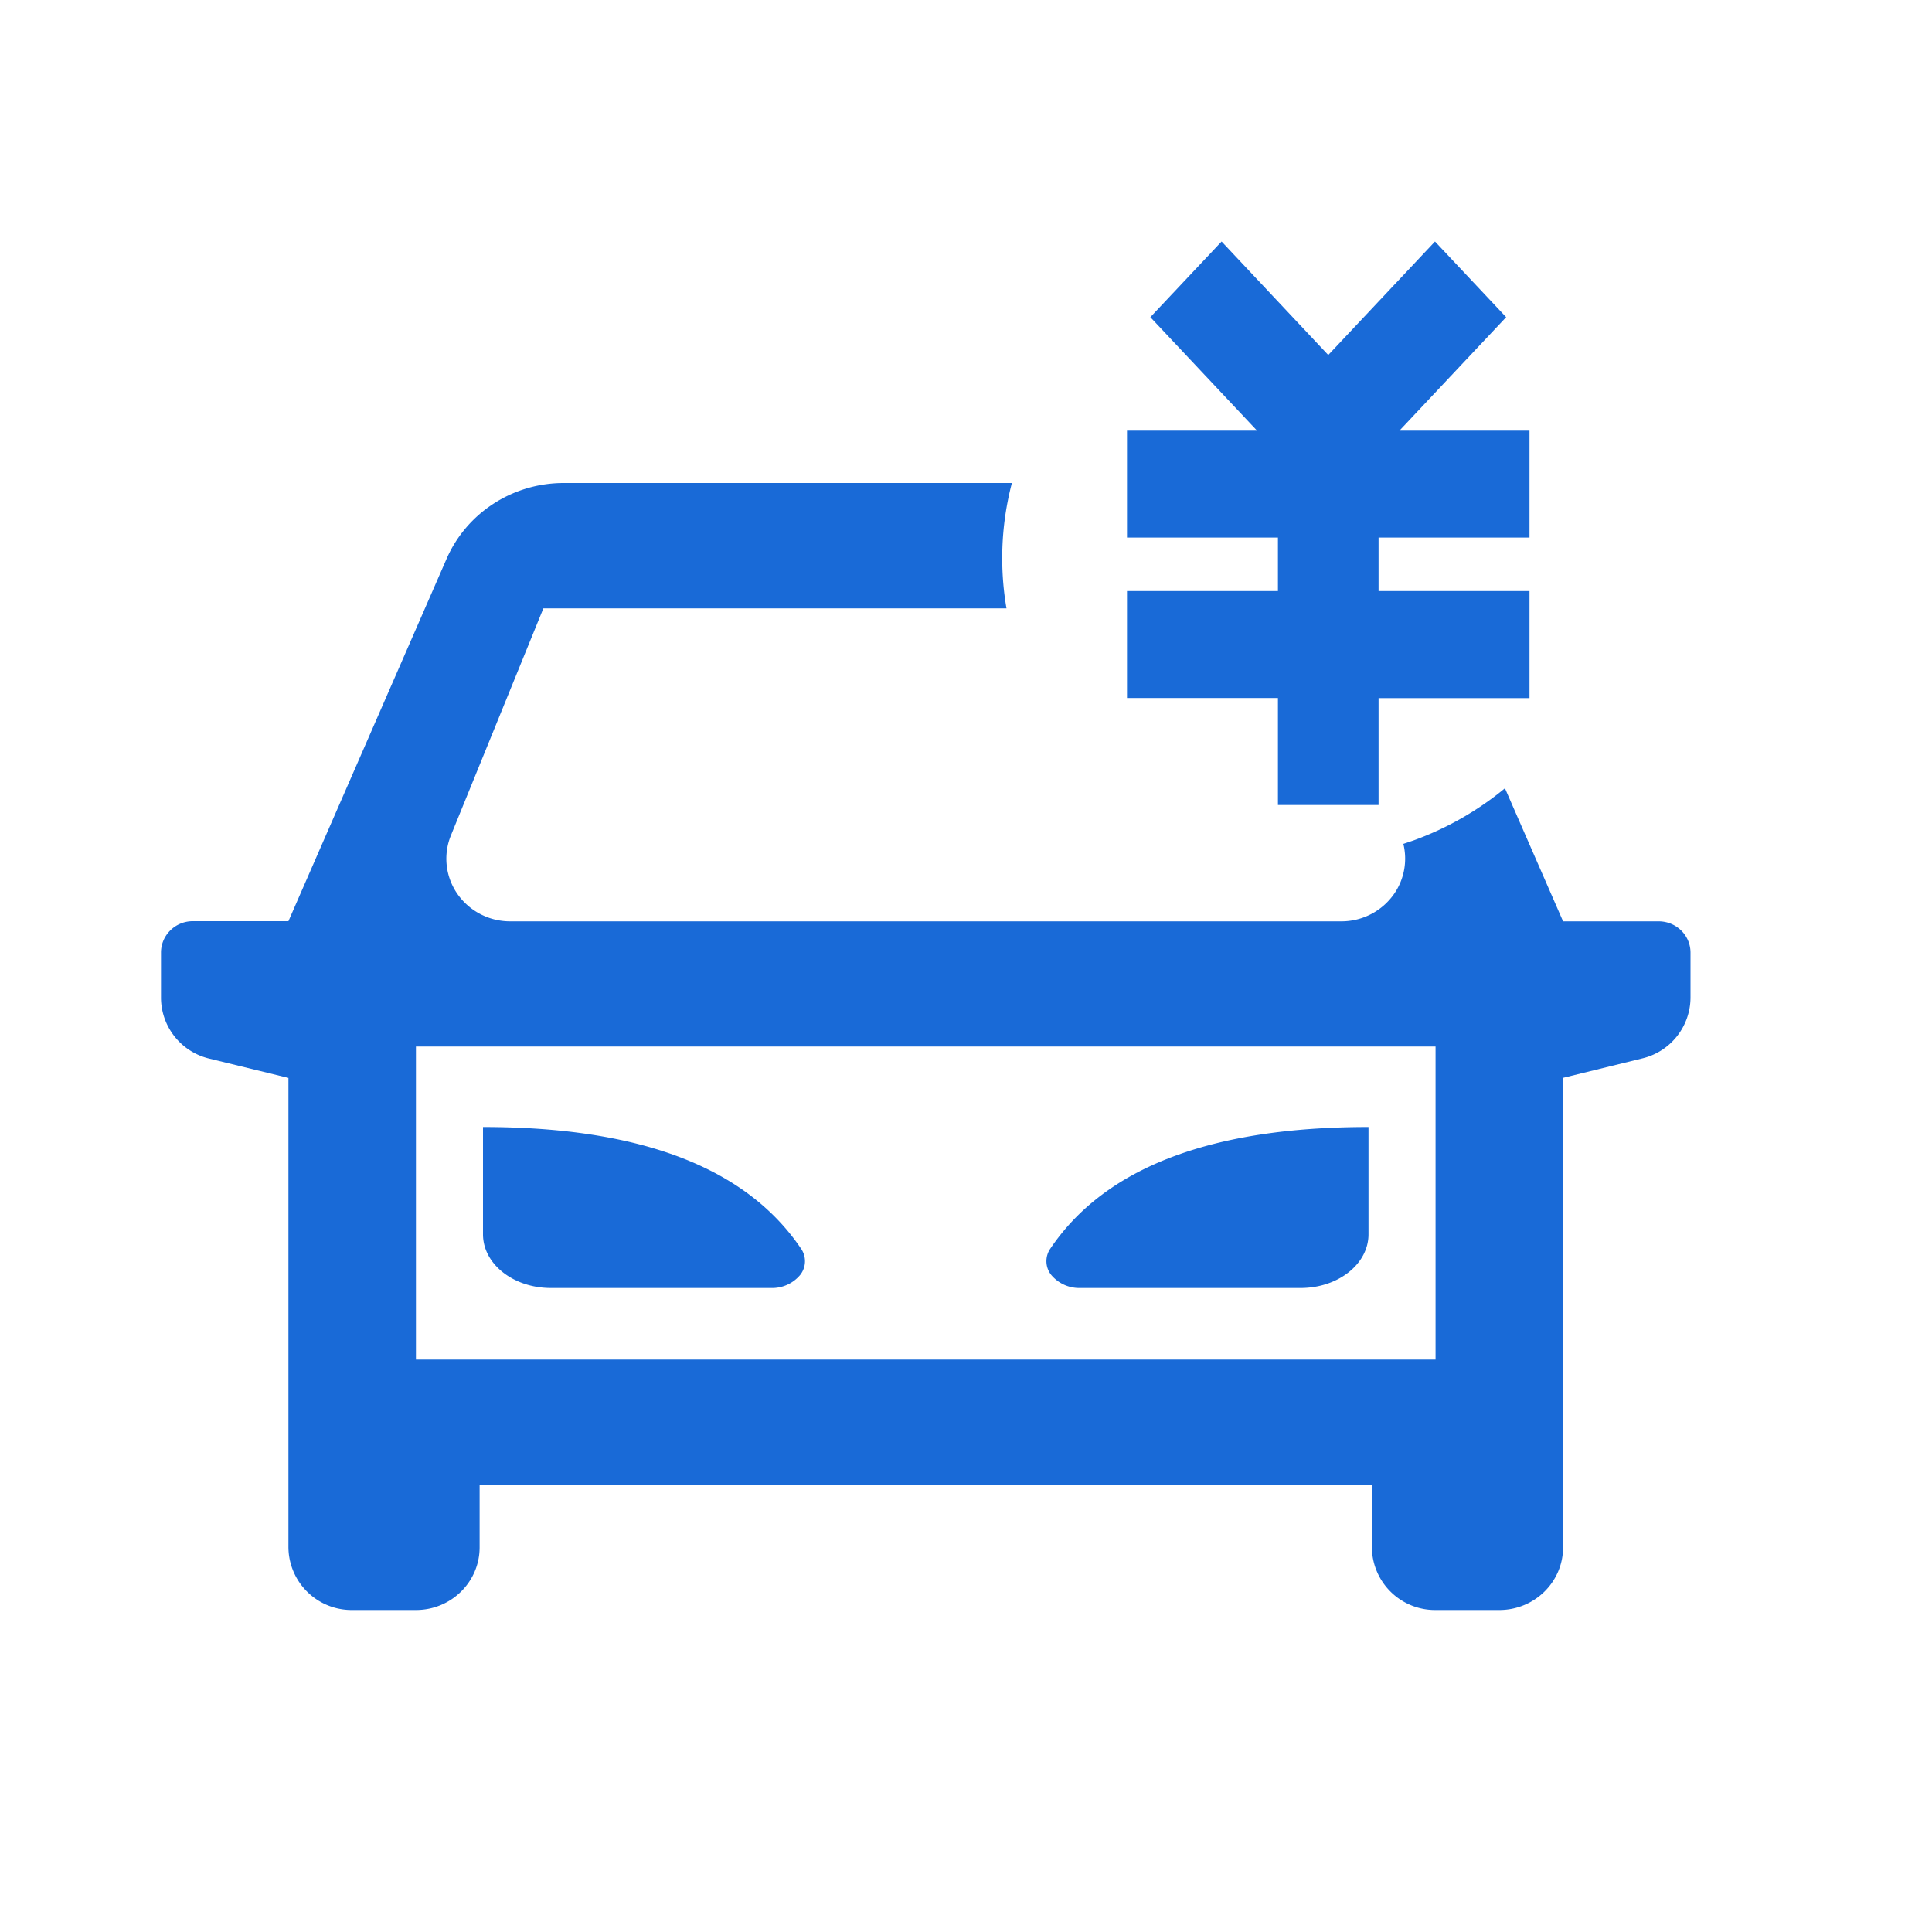
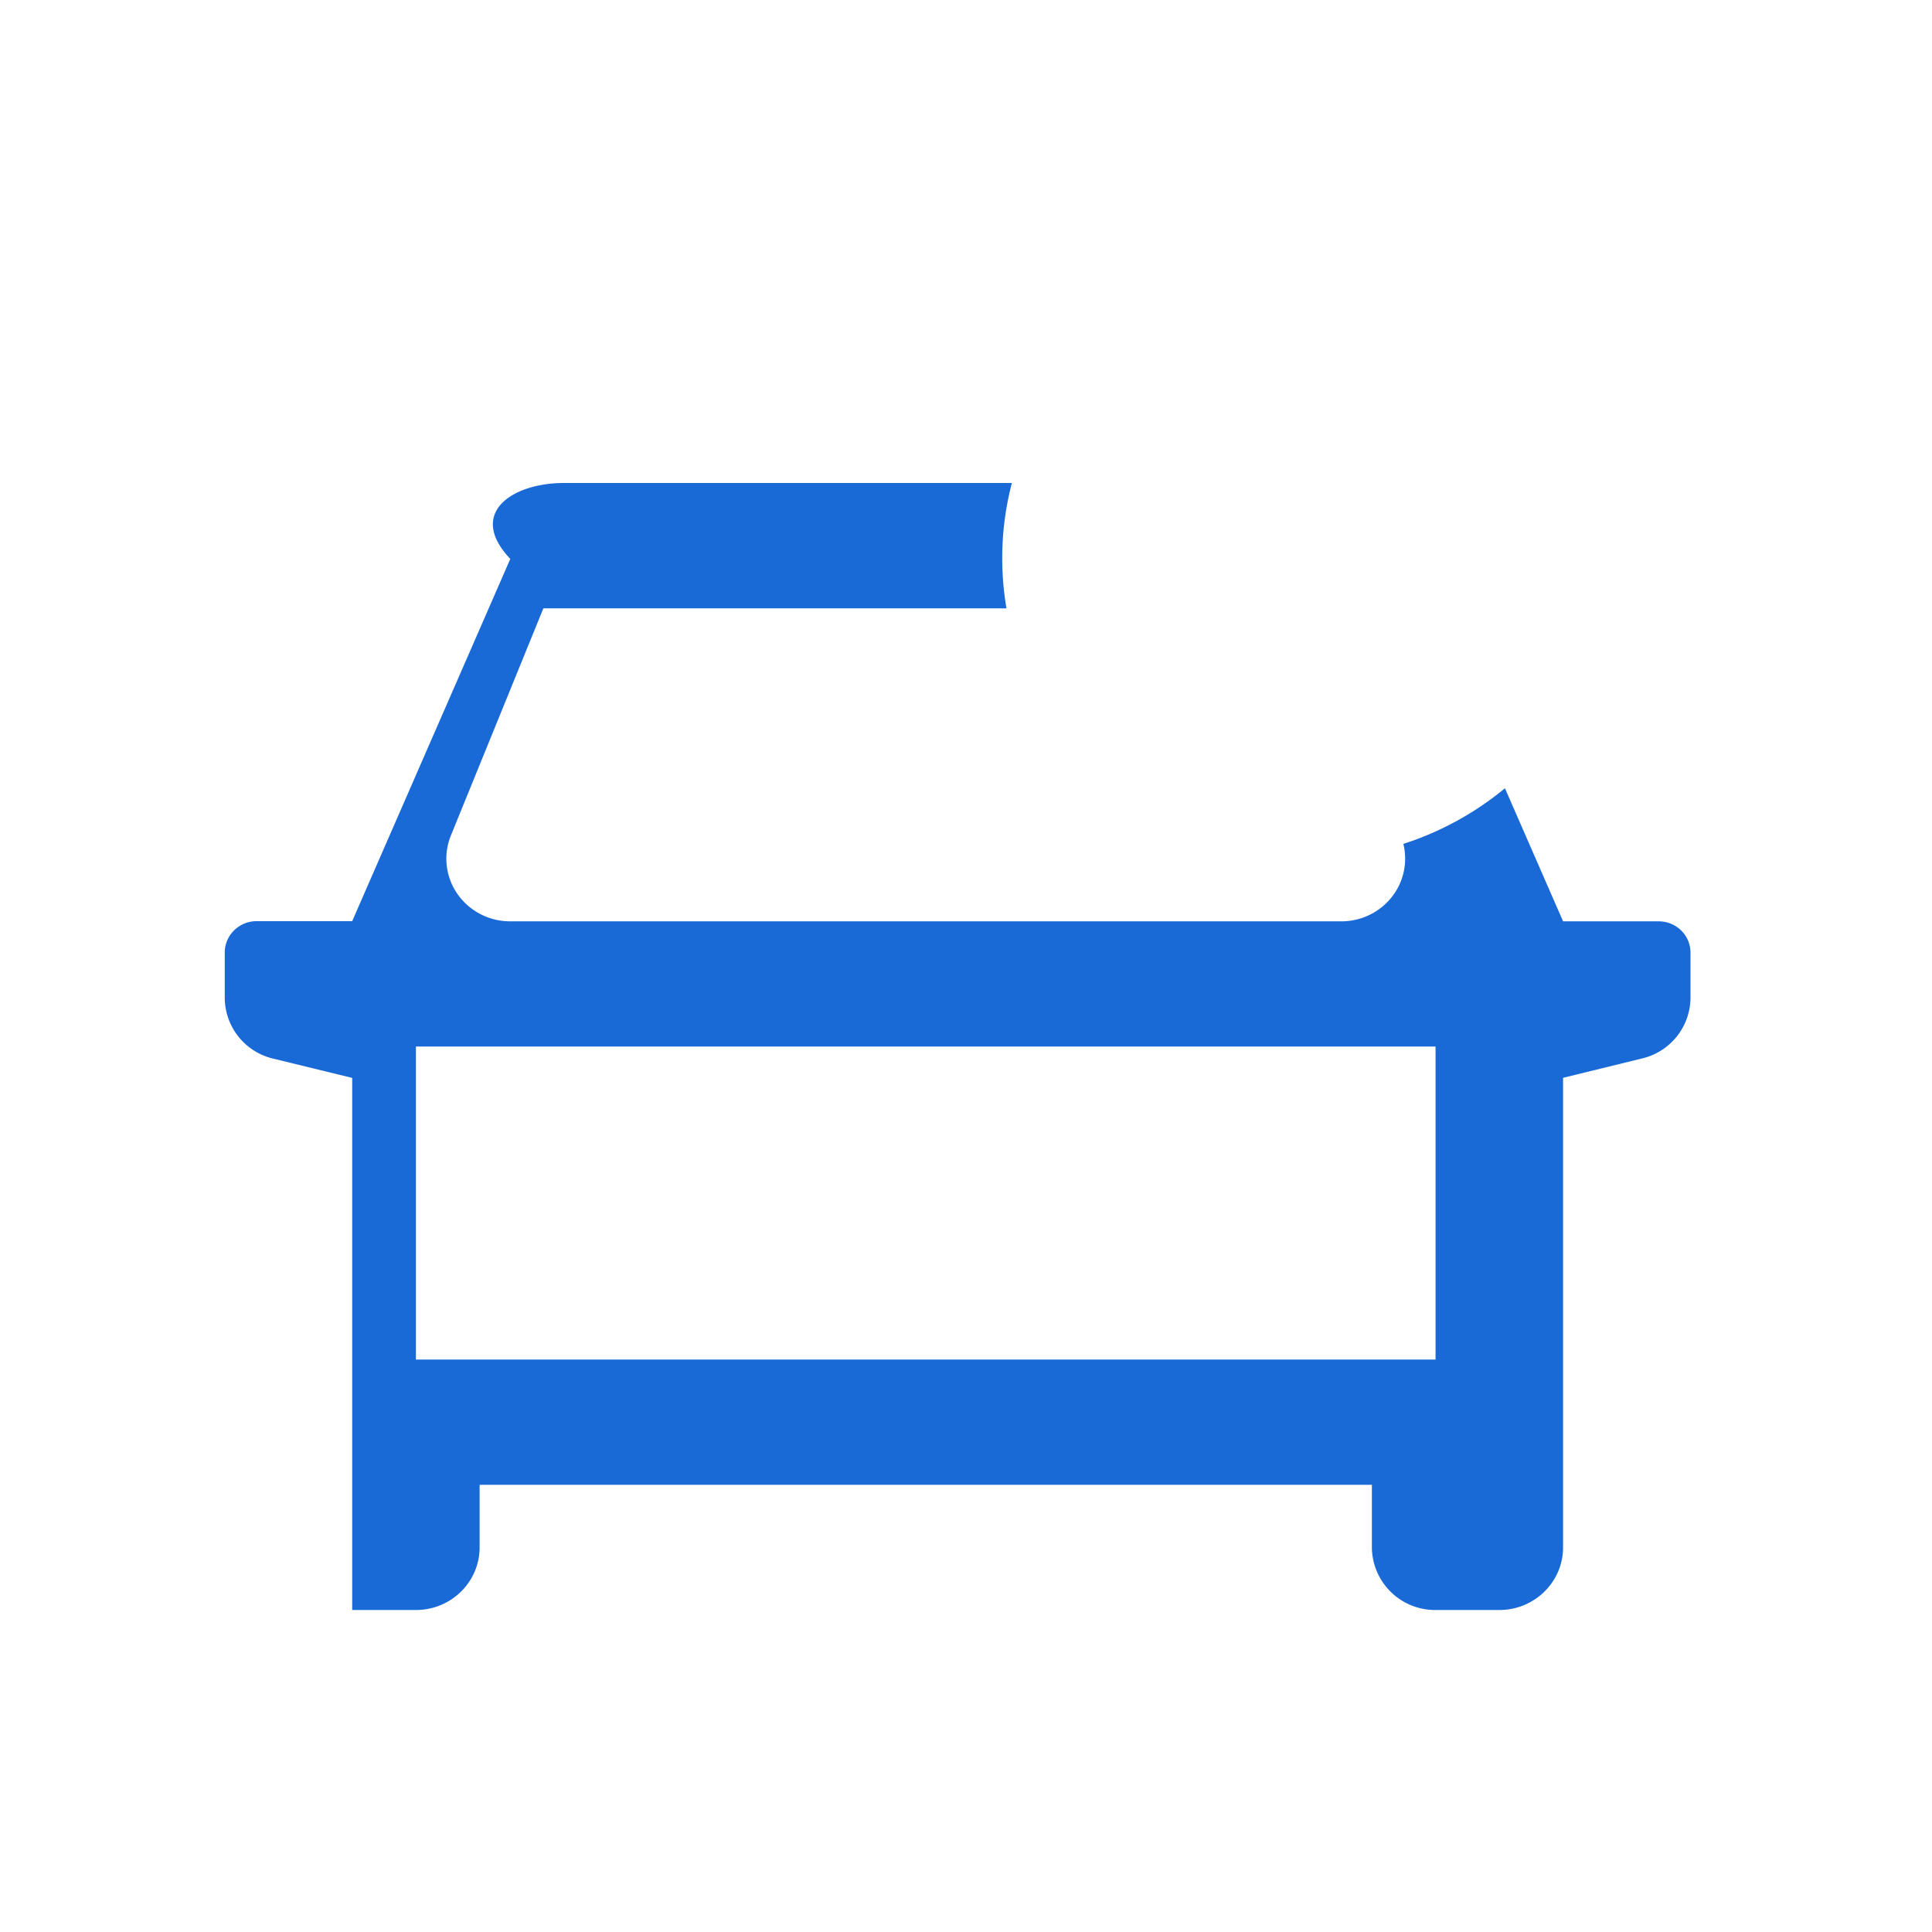
<svg xmlns="http://www.w3.org/2000/svg" class="icon" viewBox="0 0 1024 1024" width="200" height="200">
-   <path d="M531.2 295.85c0 9.046.768 17.92 2.261 26.582H288l-49.024 120.405a32.683 32.683 0 0 0 3.413 30.891 33.963 33.963 0 0 0 27.947 14.592h440.661a33.963 33.963 0 0 0 27.947-14.592 32.725 32.725 0 0 0 4.864-26.453l5.29-1.792c17.835-6.443 34.262-15.872 48.555-27.691l30.806 70.528h50.645c9.344 0 16.896 7.424 16.896 16.597v23.894a33.28 33.28 0 0 1-25.6 32.17l-41.941 10.283v248.875c0 18.346-15.147 33.194-33.792 33.194h-33.792a33.493 33.493 0 0 1-33.75-33.194v-33.152H254.208v33.152c0 18.346-15.104 33.194-33.75 33.194h-33.791a33.493 33.493 0 0 1-33.792-33.194V571.307l-41.984-10.24a33.28 33.28 0 0 1-25.558-32.299v-23.893c0-9.174 7.552-16.64 16.896-16.64h50.646l83.797-192C247.339 271.787 271.744 256 298.795 256H536.32a156.858 156.858 0 0 0-5.12 39.808zm229.675 258.817H220.459v165.93h540.416v-165.93z" fill="#196AD7" />
-   <path d="M256 597.333c83.328 0 139.52 21.462 168.533 64.427a11.69 11.69 0 0 1-.426 13.995 19.37 19.37 0 0 1-15.446 6.912H291.968c-19.883 0-35.968-12.715-35.968-28.459v-56.875zm469.333 0v56.875c0 15.744-16.085 28.459-35.968 28.459H572.587a19.37 19.37 0 0 1-15.403-6.912 11.69 11.69 0 0 1-.427-14.038c29.014-42.922 85.206-64.384 168.576-64.384zM730.667 313.259h80v56.746h-80v56.662h-53.334v-56.704h-80v-56.704h80v-28.331h-80v-56.661h68.95l-56.576-60.16L647.467 128 704 188.16 760.576 128l37.717 40.107-56.576 60.16h68.95v56.661h-80z" fill="#196AD7" />
+   <path d="M531.2 295.85c0 9.046.768 17.92 2.261 26.582H288l-49.024 120.405a32.683 32.683 0 0 0 3.413 30.891 33.963 33.963 0 0 0 27.947 14.592h440.661a33.963 33.963 0 0 0 27.947-14.592 32.725 32.725 0 0 0 4.864-26.453l5.29-1.792c17.835-6.443 34.262-15.872 48.555-27.691l30.806 70.528h50.645c9.344 0 16.896 7.424 16.896 16.597v23.894a33.28 33.28 0 0 1-25.6 32.17l-41.941 10.283v248.875c0 18.346-15.147 33.194-33.792 33.194h-33.792a33.493 33.493 0 0 1-33.75-33.194v-33.152H254.208v33.152c0 18.346-15.104 33.194-33.75 33.194h-33.791V571.307l-41.984-10.24a33.28 33.28 0 0 1-25.558-32.299v-23.893c0-9.174 7.552-16.64 16.896-16.64h50.646l83.797-192C247.339 271.787 271.744 256 298.795 256H536.32a156.858 156.858 0 0 0-5.12 39.808zm229.675 258.817H220.459v165.93h540.416v-165.93z" fill="#196AD7" />
</svg>